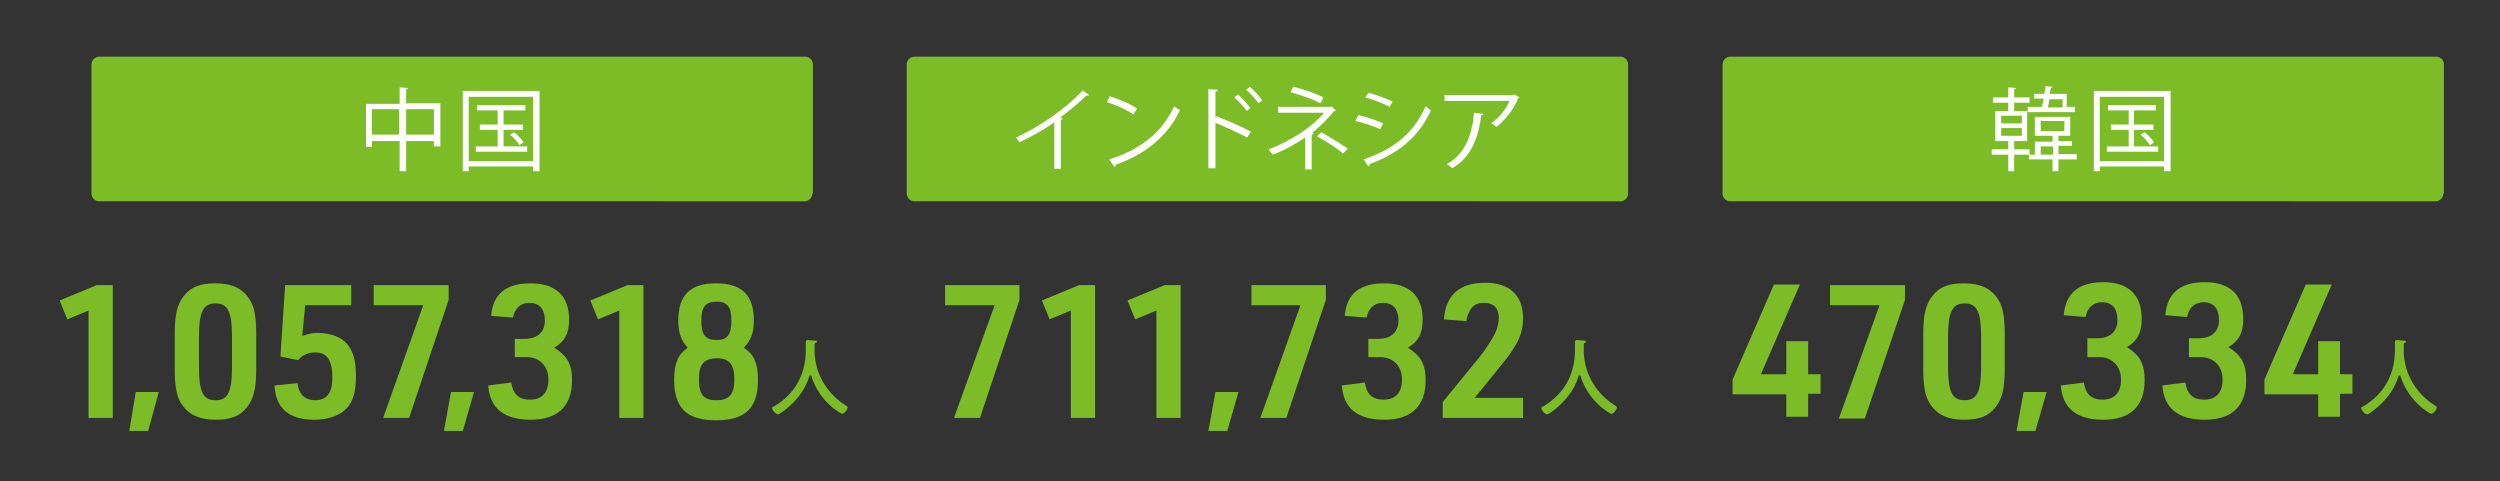
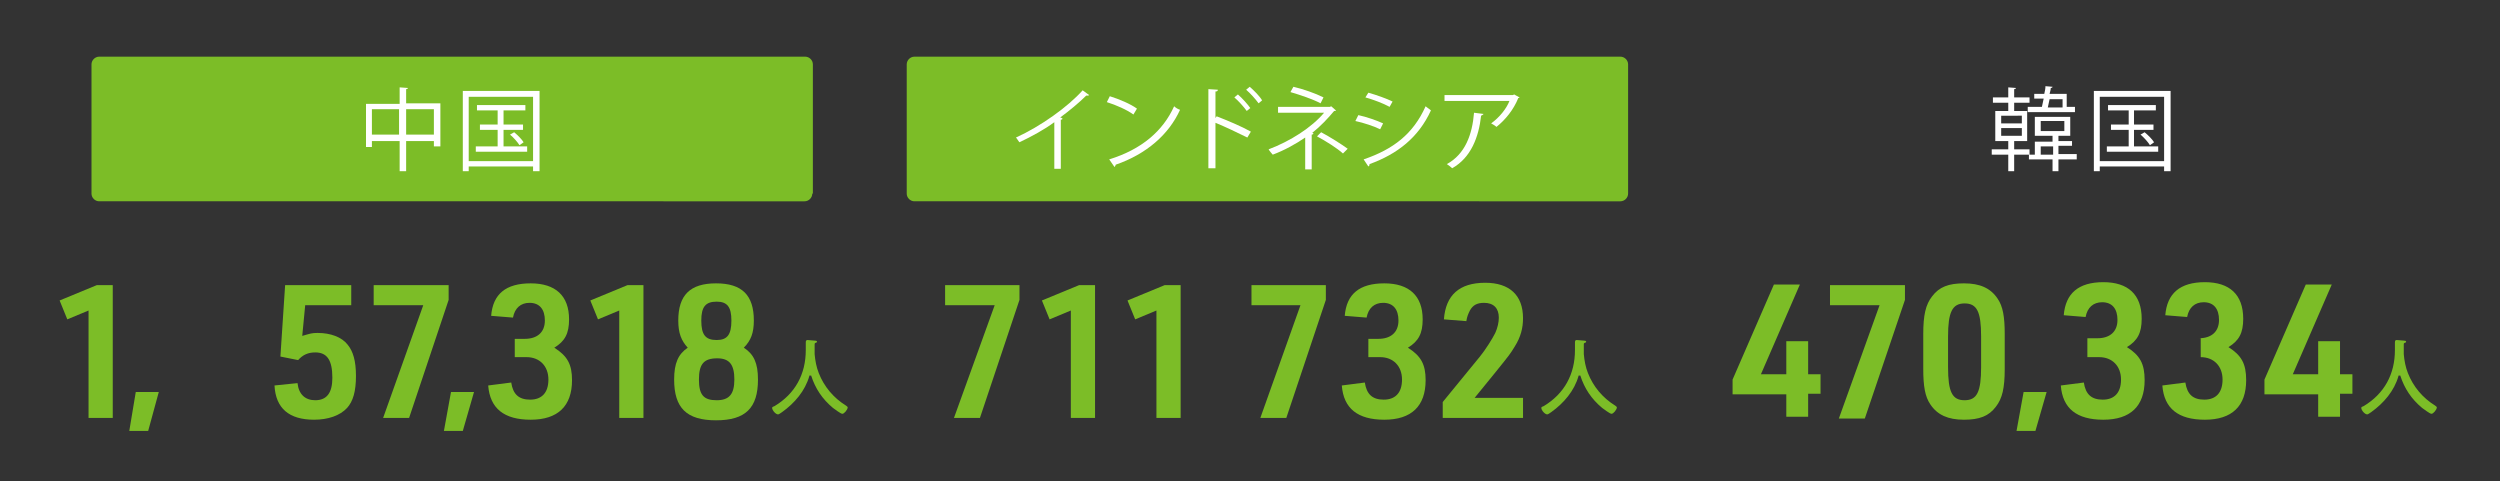
<svg xmlns="http://www.w3.org/2000/svg" version="1.1" id="レイヤー_1" x="0px" y="0px" viewBox="0 0 423.5 81.5" style="enable-background:new 0 0 423.5 81.5;" xml:space="preserve">
  <rect x="0" y="0" width="423.5" height="81.5" fill="#333333" stroke="none" />
  <style type="text/css">
	.st0{fill:#7CBD27;}
	.st1{fill:#FFFFFF;}
</style>
  <g>
    <path class="st0" d="M137.6,32.8c0,0.7-0.6,1.3-1.3,1.3H16.8c-0.7,0-1.3-0.6-1.3-1.3V10.9c0-0.7,0.6-1.3,1.3-1.3h119.6   c0.7,0,1.3,0.6,1.3,1.3V32.8z" />
    <path class="st1" d="M68.8,17.5h5.8v7.3h-1.1v-0.9h-4.7v5.1h-1.1v-5.1H63v1h-1v-7.3h5.7v-2.8l1.4,0.1c0,0.1-0.1,0.2-0.3,0.2V17.5z    M63,22.8h4.6v-4.3H63V22.8z M68.8,22.8h4.7v-4.3h-4.7V22.8z" />
    <path class="st1" d="M78.4,15.4h13V29h-1.1v-0.8H79.4V29h-1V15.4z M79.4,27.3h10.9V16.4H79.4V27.3z M85.3,24.8h4v0.9h-8.7v-0.9h3.7   V22h-3v-0.9h3v-2.4h-3.5v-0.9H89v0.9h-3.7v2.4h3.3V22h-3.3V24.8z M88,24.6c-0.3-0.5-1-1.3-1.6-1.8l0.7-0.4c0.6,0.5,1.3,1.2,1.6,1.7   L88,24.6z" />
    <path class="st0" d="M275.8,32.8c0,0.7-0.6,1.3-1.3,1.3H154.9c-0.7,0-1.3-0.6-1.3-1.3V10.9c0-0.7,0.6-1.3,1.3-1.3h119.6   c0.7,0,1.3,0.6,1.3,1.3V32.8z" />
    <path class="st1" d="M184.5,16.1c-0.1,0.1-0.2,0.1-0.3,0.1c0,0-0.1,0-0.2,0c-1.2,1.2-2.9,2.6-4.4,3.7c0.1,0,0.3,0.1,0.4,0.2   c0,0.1-0.2,0.2-0.3,0.2v8.3h-1.1v-7.9c-1.6,1.2-3.8,2.4-5.9,3.4c-0.2-0.2-0.4-0.6-0.6-0.8c4.2-1.9,8.8-5.2,11.3-8L184.5,16.1z" />
    <path class="st1" d="M188,16.3c1.6,0.5,3.5,1.3,4.6,2.1l-0.6,1c-1.1-0.8-2.9-1.6-4.5-2.1L188,16.3z M187.9,27c5.5-1.7,9.1-4.8,11-9   c0.3,0.3,0.7,0.5,1,0.6c-1.9,4.2-5.7,7.5-10.9,9.3c0,0.1-0.1,0.3-0.2,0.4L187.9,27z" />
    <path class="st1" d="M211.3,23.3c-1.6-0.8-3.7-1.8-5.4-2.5v7.7h-1.2V15.1l1.6,0.1c0,0.2-0.1,0.3-0.4,0.3V20l0.2-0.3   c1.8,0.7,4.2,1.7,5.8,2.6L211.3,23.3z M209.7,16c0.7,0.6,1.6,1.6,2.1,2.3l-0.6,0.5c-0.5-0.7-1.4-1.7-2.1-2.3L209.7,16z M211.7,14.7   c0.7,0.6,1.7,1.6,2.1,2.3l-0.6,0.5c-0.5-0.7-1.4-1.7-2.1-2.3L211.7,14.7z" />
    <path class="st1" d="M226.3,18.7c0,0.1-0.1,0.1-0.3,0.1c-1,1.2-2.3,2.6-3.7,3.7l0.2,0.1c0,0.1-0.1,0.2-0.3,0.2v5.9h-1.1v-5.4   c-1.6,1.1-3.6,2.2-5.5,2.9c-0.1-0.1-0.6-0.7-0.7-0.9c3.7-1.4,7.3-3.7,9.4-6.2h-7.8v-1h8.8l0.2-0.1L226.3,18.7z M223.7,17.5   c-1.3-0.7-3.4-1.4-5.1-1.9l0.5-0.9c1.7,0.4,3.7,1.1,5.1,1.8L223.7,17.5z M223.8,22.4c1.5,0.8,3.4,2,4.5,2.8l-0.8,0.8   c-1-0.9-2.9-2.1-4.4-2.9L223.8,22.4z" />
    <path class="st1" d="M230.1,19.5c1.4,0.3,3.1,0.9,4.2,1.4l-0.5,1c-1-0.5-2.8-1.1-4.2-1.4L230.1,19.5z M231,27c5-1.7,8.4-4.3,10.5-9   c0.2,0.2,0.7,0.5,0.9,0.7c-2.1,4.6-5.7,7.4-10.4,9.1c0,0.1,0,0.3-0.2,0.4L231,27z M231.8,15.7c1.4,0.4,3.1,1,4.1,1.5l-0.5,0.9   c-1.1-0.6-2.7-1.2-4.1-1.6L231.8,15.7z" />
    <path class="st1" d="M257.4,16.5c0,0.1-0.1,0.1-0.2,0.1c-0.8,2-2.2,3.7-3.7,4.9c-0.2-0.2-0.7-0.5-0.9-0.6c1.4-1,2.6-2.5,3.1-3.8   h-11v-1h11.6l0.2-0.1L257.4,16.5z M251.3,19.3c0,0.1-0.2,0.2-0.4,0.3c-0.4,3.6-1.7,7.1-4.9,8.9c-0.2-0.2-0.6-0.5-0.9-0.7   c3.1-1.7,4.3-5,4.6-8.7L251.3,19.3z" />
-     <path class="st0" d="M413.9,32.8c0,0.7-0.6,1.3-1.3,1.3H293.1c-0.7,0-1.3-0.6-1.3-1.3V10.9c0-0.7,0.6-1.3,1.3-1.3h119.6   c0.7,0,1.3,0.6,1.3,1.3V32.8z" />
    <path class="st1" d="M351.8,26.2V27h-3.1v2h-1v-2h-4v-0.8h-2.5V29h-1v-2.8h-2.8v-0.9h2.8v-1.4h-2.2v-5.1h2.2v-1.4h-2.6v-0.9h2.6   v-1.7l1.3,0.1c0,0.1-0.1,0.2-0.3,0.2v1.4h2.6v0.9h-2.6v1.4h2.2v5.1h-2.2v1.4h2.6v0.9h0.9v-2.2h3V23h-3v-3.2h6V23h-2v0.9h2.3v0.8   h-2.3v1.4H351.8z M339,20.9h3.5v-1.3H339V20.9z M339,23h3.5v-1.3H339V23z M343.8,18.1h2.1c0.1-0.4,0.2-0.9,0.3-1.4h-1.6v-0.8h1.7   c0.1-0.4,0.2-0.9,0.2-1.3l1.2,0.1c0,0.1-0.1,0.2-0.3,0.2c0,0.3-0.1,0.6-0.2,1h2.9v2.2h1.4V19h-8V18.1z M345.7,26.2h2.1v-1.4h-2.1   V26.2z M345.7,22.2h4v-1.7h-4V22.2z M349.4,16.8h-2.2c-0.1,0.5-0.2,1-0.3,1.4h2.5V16.8z" />
    <path class="st1" d="M354.7,15.4h13V29h-1.1v-0.8h-10.9V29h-1V15.4z M355.7,27.3h10.9V16.4h-10.9V27.3z M361.6,24.8h4v0.9h-8.7   v-0.9h3.7V22h-3v-0.9h3v-2.4h-3.5v-0.9h8.1v0.9h-3.7v2.4h3.3V22h-3.3V24.8z M364.2,24.6c-0.3-0.5-1-1.3-1.6-1.8l0.7-0.4   c0.6,0.5,1.3,1.2,1.6,1.7L364.2,24.6z" />
    <g>
      <path class="st0" d="M15,52.6l-3.6,1.5l-1.3-3.2l6.3-2.6h2.7v22.5H15V52.6z" />
      <path class="st0" d="M23,66.4h3.9L25.1,73h-3.2L23,66.4z" />
-       <path class="st0" d="M29.6,56.6c0-3.2,0.4-5,1.5-6.4c1.2-1.6,2.8-2.2,5.4-2.2c2.7,0,4.5,0.8,5.7,2.6c0.9,1.3,1.2,3.1,1.2,6v5.9    c0,3.2-0.4,5-1.5,6.4c-1.2,1.6-2.8,2.2-5.4,2.2c-2.7,0-4.5-0.8-5.7-2.6c-0.9-1.3-1.2-3.1-1.2-6V56.6z M39.3,57    c0-4.2-0.7-5.6-2.8-5.6c-2.1,0-2.8,1.5-2.8,5.6v5.2c0,4.2,0.7,5.6,2.8,5.6c2.1,0,2.8-1.4,2.8-5.6V57z" />
      <path class="st0" d="M48.3,48.3h11.2v3.4h-7.8l-0.5,5.2c1.4-0.4,1.6-0.5,2.6-0.5c2.2,0,4.1,0.7,5.1,2c0.9,1.1,1.4,2.7,1.4,5.3    c0,2.6-0.5,4.3-1.5,5.4c-1.2,1.3-3.2,2-5.6,2c-4.2,0-6.5-1.9-6.7-5.8l3.9-0.4c0.2,1.9,1.3,2.9,3,2.9c2,0,2.9-1.3,2.9-3.8    c0-3-0.9-4.3-2.9-4.3c-1.2,0-2.1,0.4-2.9,1.3l-3-0.6L48.3,48.3z" />
      <path class="st0" d="M71.7,51.7h-8.4v-3.4H76v2.5l-6.7,20h-4.4L71.7,51.7z" />
      <path class="st0" d="M76.4,66.4h3.9L78.4,73h-3.2L76.4,66.4z" />
      <path class="st0" d="M87.2,57.4h1.7c2.1,0,3.4-1.1,3.4-3.1c0-1.9-0.9-3-2.6-3c-1.5,0-2.5,0.9-2.8,2.5l-3.7-0.3    c0.3-3.7,2.5-5.5,6.7-5.5c4.2,0,6.5,2.1,6.5,6.1c0,2.4-0.7,3.7-2.5,4.8c2.2,1.4,3,2.8,3,5.5c0,4.4-2.4,6.7-7,6.7    c-4.5,0-6.9-1.9-7.2-5.8l3.9-0.5c0.3,2,1.3,2.9,3.2,2.9c2,0,3.1-1.2,3.1-3.4c0-2.3-1.5-3.8-3.7-3.8h-2V57.4z" />
      <path class="st0" d="M104.9,52.6l-3.6,1.5l-1.3-3.2l6.3-2.6h2.7v22.5h-4.1V52.6z" />
      <path class="st0" d="M114.9,54.3c0-4.3,2-6.3,6.4-6.3c4.4,0,6.4,2,6.4,6.3c0,2.1-0.5,3.4-1.7,4.6c1.7,1.1,2.4,2.6,2.4,5.4    c0,4.8-2.1,6.9-7.1,6.9s-7.1-2.1-7.1-6.9c0-2.8,0.7-4.3,2.3-5.4C115.4,57.7,114.9,56.4,114.9,54.3z M118.4,64.3    c0,2.6,0.8,3.5,3,3.5c2.1,0,3-1,3-3.5s-0.8-3.6-2.9-3.6C119.2,60.7,118.4,61.7,118.4,64.3z M118.8,54.3c0,2.4,0.7,3.3,2.6,3.3    c1.8,0,2.5-0.9,2.5-3.3c0-2.3-0.7-3.2-2.5-3.2C119.5,51.1,118.8,52,118.8,54.3z" />
      <path class="st0" d="M137.2,63.6c-0.1,0-0.1,0.1-0.1,0.1c-0.7,2.5-2.5,4.6-4.6,6.1c-0.2,0.1-0.5,0.4-0.7,0.4c-0.4,0-1-0.7-1-1.1    c0-0.2,0.2-0.2,0.4-0.3c3.5-2.1,5.3-5.4,5.3-9.5c0-0.4,0-0.8,0-1.3c0-0.3,0.1-0.4,0.3-0.4c0.2,0,1,0.1,1.2,0.1    c0.1,0,0.4,0,0.4,0.2c0,0.1-0.2,0.2-0.3,0.2c-0.1,0.1-0.1,0.1-0.1,0.2c0,0.4,0,0.9,0,1.4c0,0.1,0,0.2,0,0.3    c0.1,1.1,0.3,2.2,0.7,3.2c0.9,2.3,2.5,4.2,4.6,5.5c0.1,0.1,0.3,0.2,0.3,0.3c0,0.4-0.6,1.1-0.9,1.1c-0.3,0-1.3-0.8-1.6-1    c-1.8-1.5-3-3.3-3.7-5.5C137.3,63.7,137.3,63.6,137.2,63.6z" />
    </g>
    <g>
      <path class="st0" d="M168.5,51.7h-8.4v-3.4h12.6v2.5l-6.7,20h-4.4L168.5,51.7z" />
      <path class="st0" d="M181.4,52.6l-3.6,1.5l-1.3-3.2l6.3-2.6h2.7v22.5h-4.1V52.6z" />
      <path class="st0" d="M195.9,52.6l-3.6,1.5l-1.3-3.2l6.3-2.6h2.7v22.5h-4.1V52.6z" />
-       <path class="st0" d="M205.9,66.4h3.9l-1.9,6.6h-3.2L205.9,66.4z" />
      <path class="st0" d="M220.3,51.7H212v-3.4h12.6v2.5l-6.7,20h-4.4L220.3,51.7z" />
      <path class="st0" d="M231.8,57.4h1.7c2.1,0,3.4-1.1,3.4-3.1c0-1.9-0.9-3-2.6-3c-1.5,0-2.5,0.9-2.8,2.5l-3.7-0.3    c0.3-3.7,2.5-5.5,6.7-5.5c4.2,0,6.5,2.1,6.5,6.1c0,2.4-0.7,3.7-2.5,4.8c2.2,1.4,3,2.8,3,5.5c0,4.4-2.4,6.7-7,6.7    c-4.5,0-6.9-1.9-7.2-5.8l3.9-0.5c0.3,2,1.3,2.9,3.2,2.9c2,0,3.1-1.2,3.1-3.4c0-2.3-1.5-3.8-3.7-3.8h-2V57.4z" />
      <path class="st0" d="M244.4,68.1l6.3-7.7c0.9-1.1,2.1-3,2.6-4c0.4-0.9,0.6-1.8,0.6-2.6c0-1.6-0.9-2.5-2.5-2.5    c-1.2,0-1.9,0.4-2.4,1.3c-0.3,0.6-0.5,1.1-0.6,1.8l-3.8-0.3c0.3-4.1,2.6-6.2,7-6.2c4.1,0,6.4,2.1,6.4,6c0,1.7-0.4,3.2-1.4,4.8    c-0.8,1.3-0.8,1.3-3.3,4.4l-3.5,4.3h8.2v3.4h-13.6V68.1z" />
      <path class="st0" d="M267.5,63.6c-0.1,0-0.1,0.1-0.1,0.1c-0.7,2.5-2.5,4.6-4.6,6.1c-0.2,0.1-0.5,0.4-0.7,0.4c-0.4,0-1-0.7-1-1.1    c0-0.2,0.2-0.2,0.4-0.3c3.5-2.1,5.3-5.4,5.3-9.5c0-0.4,0-0.8,0-1.3c0-0.3,0.1-0.4,0.3-0.4c0.2,0,1,0.1,1.2,0.1    c0.1,0,0.4,0,0.4,0.2c0,0.1-0.2,0.2-0.3,0.2c-0.1,0.1-0.1,0.1-0.1,0.2c0,0.4,0,0.9,0,1.4c0,0.1,0,0.2,0,0.3    c0.1,1.1,0.3,2.2,0.7,3.2c0.9,2.3,2.5,4.2,4.6,5.5c0.1,0.1,0.3,0.2,0.3,0.3c0,0.4-0.6,1.1-0.9,1.1c-0.3,0-1.3-0.8-1.6-1    c-1.8-1.5-3-3.3-3.7-5.5C267.6,63.7,267.6,63.6,267.5,63.6z" />
    </g>
    <g>
      <path class="st0" d="M302.5,66.8h-9v-2.5l7-16.1h4.4l-6.6,15.2h4.3v-5.6h3.7v5.6h2.1v3.3h-2.1v3.9h-3.7V66.8z" />
      <path class="st0" d="M318.4,51.7H310v-3.4h12.7v2.5l-6.8,20.1h-4.4L318.4,51.7z" />
      <path class="st0" d="M325.8,56.6c0-3.2,0.4-5,1.5-6.4c1.2-1.6,2.8-2.2,5.4-2.2c2.7,0,4.5,0.8,5.7,2.6c0.9,1.3,1.2,3.1,1.2,6v5.9    c0,3.2-0.4,5-1.5,6.4c-1.2,1.6-2.8,2.2-5.4,2.2c-2.7,0-4.5-0.8-5.7-2.6c-0.9-1.3-1.2-3.1-1.2-6V56.6z M335.6,57    c0-4.2-0.7-5.6-2.8-5.6c-2.1,0-2.8,1.5-2.8,5.6v5.2c0,4.2,0.7,5.6,2.8,5.6c2.1,0,2.8-1.4,2.8-5.6V57z" />
      <path class="st0" d="M342.8,66.4h3.9l-1.9,6.6h-3.2L342.8,66.4z" />
      <path class="st0" d="M353.6,57.3h1.7c2.1,0,3.4-1.1,3.4-3.1c0-1.9-0.9-3-2.6-3c-1.5,0-2.5,0.9-2.8,2.5l-3.7-0.3    c0.3-3.7,2.5-5.6,6.7-5.6c4.2,0,6.5,2.1,6.5,6.2c0,2.4-0.7,3.7-2.5,4.8c2.2,1.4,3,2.8,3,5.6c0,4.4-2.4,6.7-7,6.7    c-4.5,0-6.9-1.9-7.2-5.8l3.9-0.5c0.3,2,1.3,2.9,3.2,2.9c2,0,3.1-1.2,3.1-3.4c0-2.3-1.5-3.8-3.7-3.8h-2V57.3z" />
-       <path class="st0" d="M370.8,57.3h1.7c2.1,0,3.4-1.1,3.4-3.1c0-1.9-0.9-3-2.6-3c-1.5,0-2.5,0.9-2.8,2.5l-3.7-0.3    c0.3-3.7,2.5-5.6,6.7-5.6c4.2,0,6.5,2.1,6.5,6.2c0,2.4-0.7,3.7-2.5,4.8c2.2,1.4,3,2.8,3,5.6c0,4.4-2.4,6.7-7,6.7    c-4.5,0-6.9-1.9-7.2-5.8l3.9-0.5c0.3,2,1.3,2.9,3.2,2.9c2,0,3.1-1.2,3.1-3.4c0-2.3-1.5-3.8-3.7-3.8h-2V57.3z" />
+       <path class="st0" d="M370.8,57.3h1.7c2.1,0,3.4-1.1,3.4-3.1c0-1.9-0.9-3-2.6-3c-1.5,0-2.5,0.9-2.8,2.5l-3.7-0.3    c0.3-3.7,2.5-5.6,6.7-5.6c4.2,0,6.5,2.1,6.5,6.2c0,2.4-0.7,3.7-2.5,4.8c2.2,1.4,3,2.8,3,5.6c0,4.4-2.4,6.7-7,6.7    c-4.5,0-6.9-1.9-7.2-5.8l3.9-0.5c0.3,2,1.3,2.9,3.2,2.9c2,0,3.1-1.2,3.1-3.4c0-2.3-1.5-3.8-3.7-3.8V57.3z" />
      <path class="st0" d="M392.6,66.8h-9v-2.5l7-16.1h4.4l-6.6,15.2h4.3v-5.6h3.7v5.6h2.1v3.3h-2.1v3.9h-3.7V66.8z" />
      <path class="st0" d="M406.4,63.6c-0.1,0-0.1,0.1-0.1,0.1c-0.7,2.5-2.5,4.6-4.6,6.1c-0.2,0.1-0.5,0.4-0.7,0.4c-0.4,0-1-0.7-1-1.1    c0-0.2,0.2-0.2,0.4-0.3c3.5-2.1,5.3-5.4,5.3-9.5c0-0.4,0-0.8,0-1.3c0-0.3,0.1-0.4,0.3-0.4c0.2,0,1,0.1,1.2,0.1    c0.1,0,0.4,0,0.4,0.2c0,0.1-0.2,0.2-0.3,0.2c-0.1,0.1-0.1,0.1-0.1,0.2c0,0.4,0,0.9,0,1.4c0,0.1,0,0.2,0,0.3    c0.1,1.1,0.3,2.2,0.7,3.2c0.9,2.3,2.5,4.2,4.6,5.5c0.1,0.1,0.3,0.2,0.3,0.3c0,0.4-0.6,1.1-0.9,1.1c-0.3,0-1.3-0.8-1.6-1    c-1.8-1.5-3-3.3-3.7-5.5C406.5,63.7,406.5,63.6,406.4,63.6z" />
    </g>
  </g>
</svg>